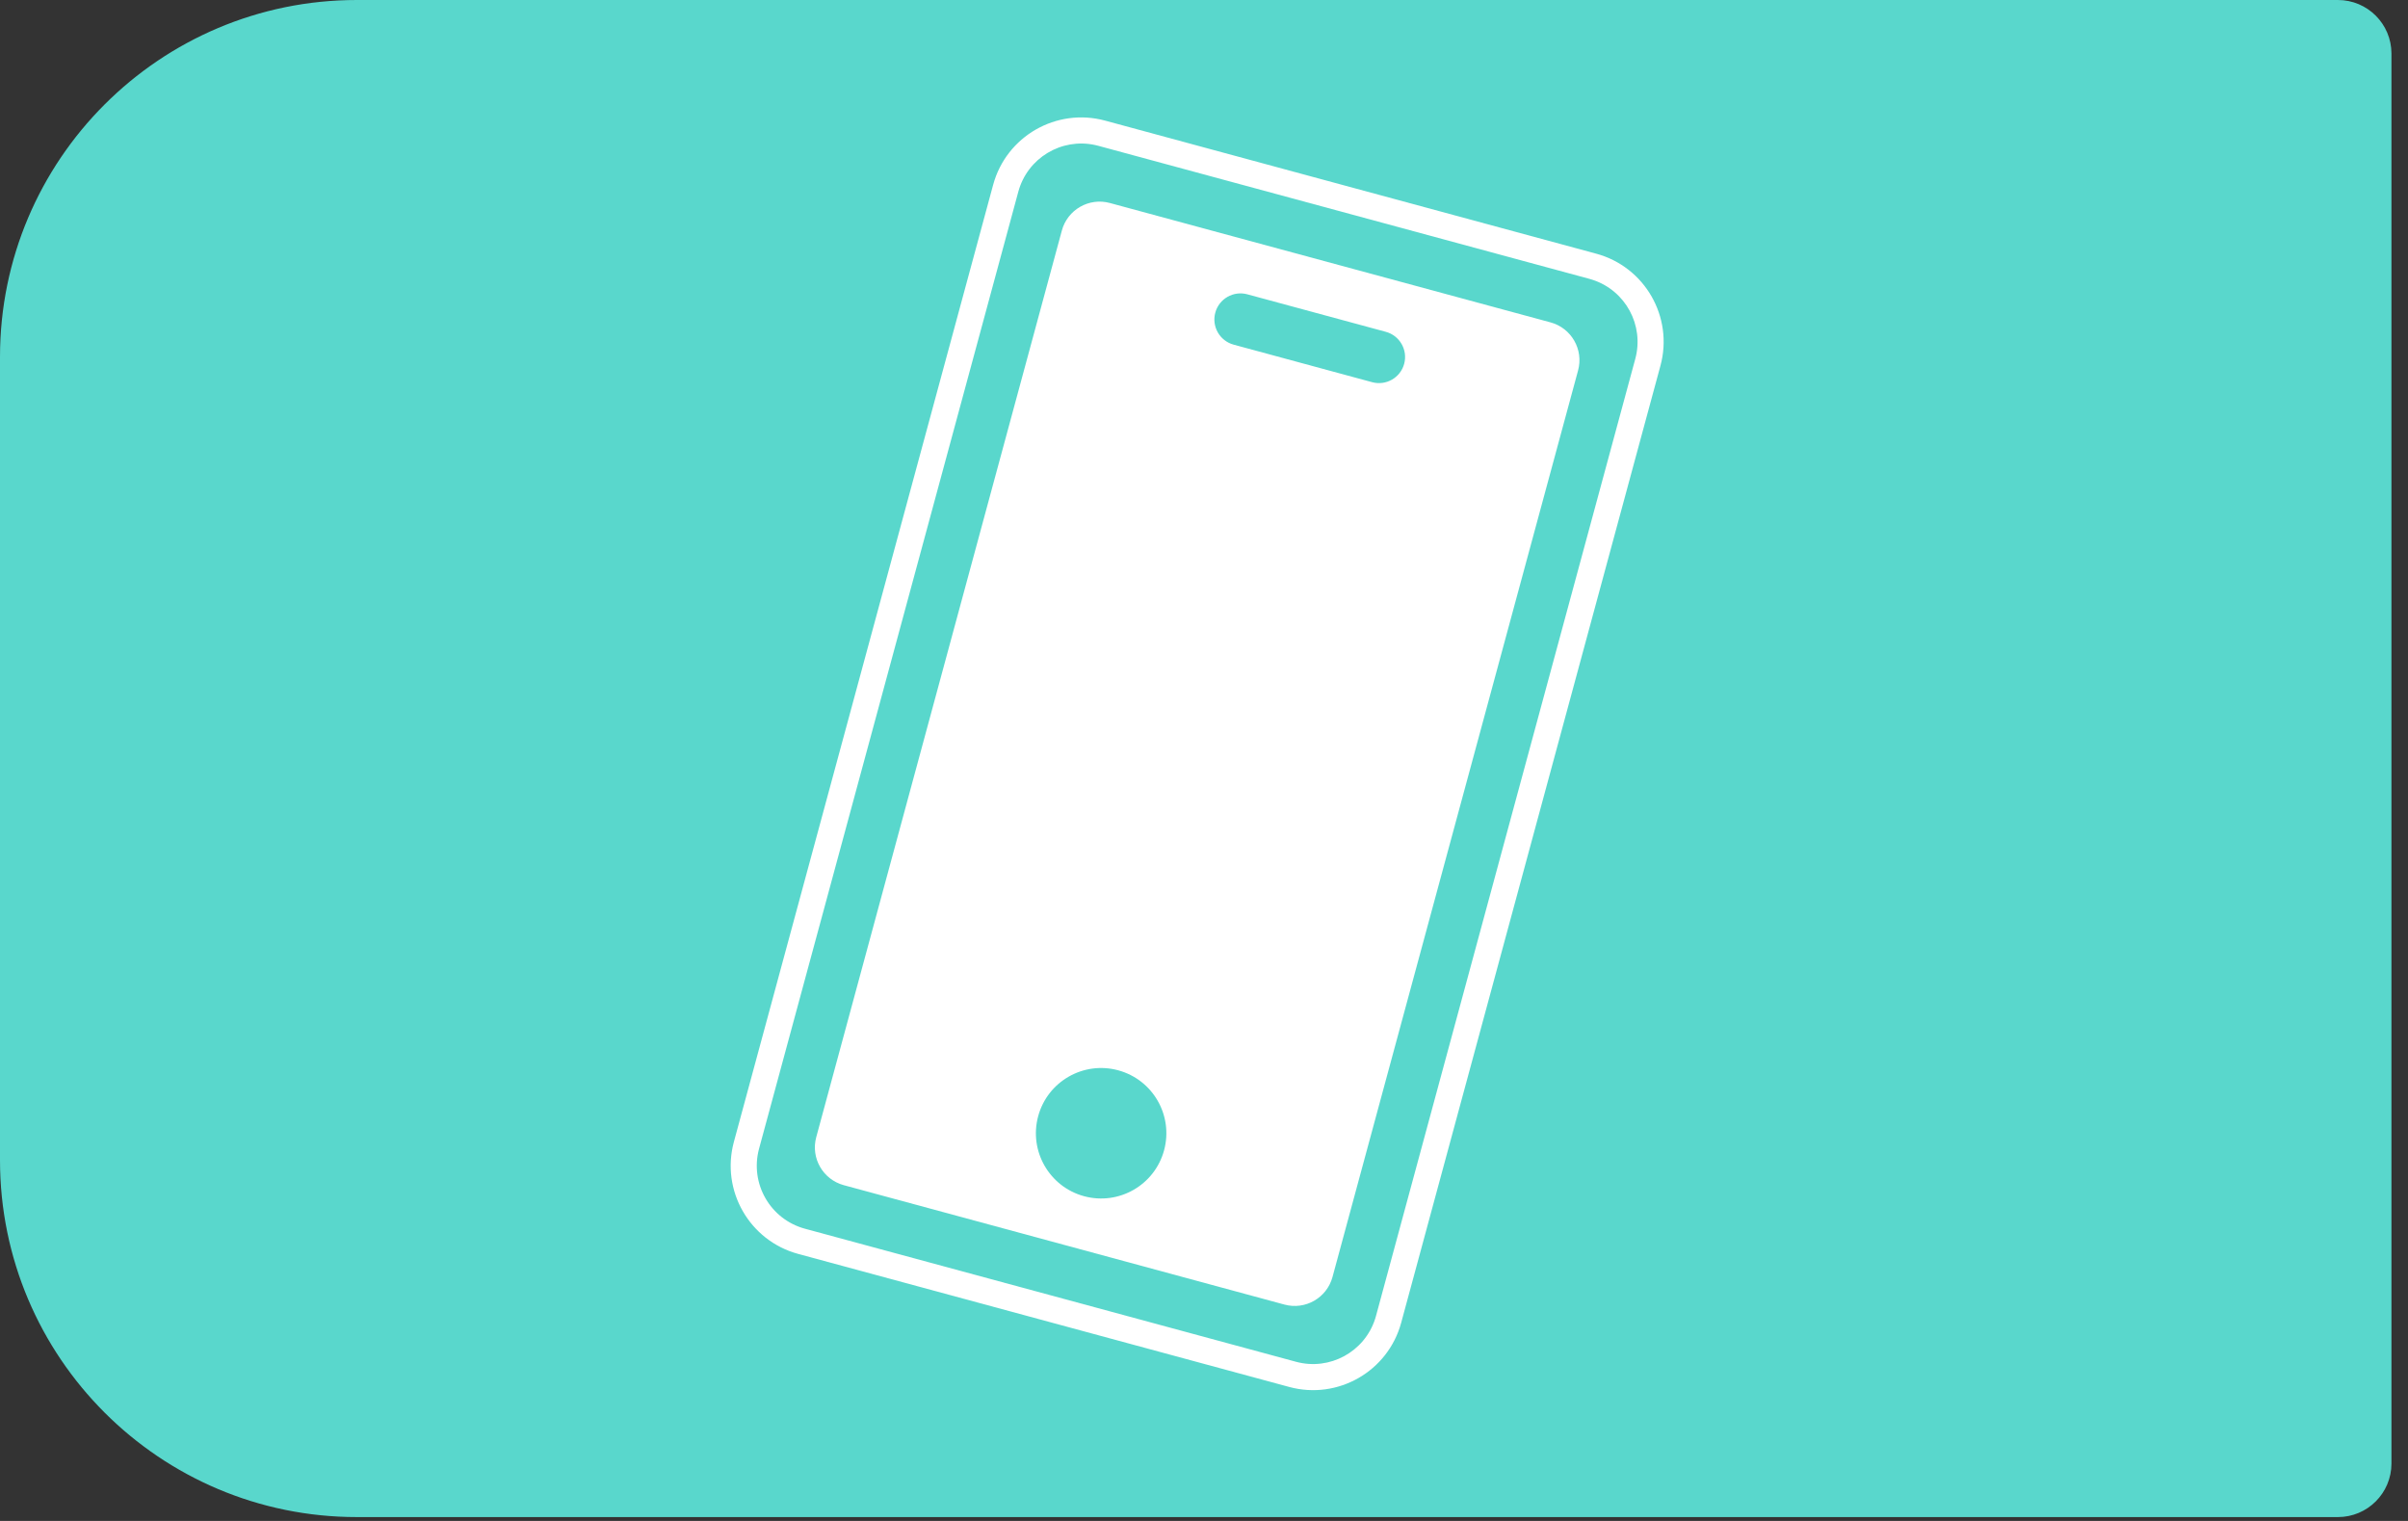
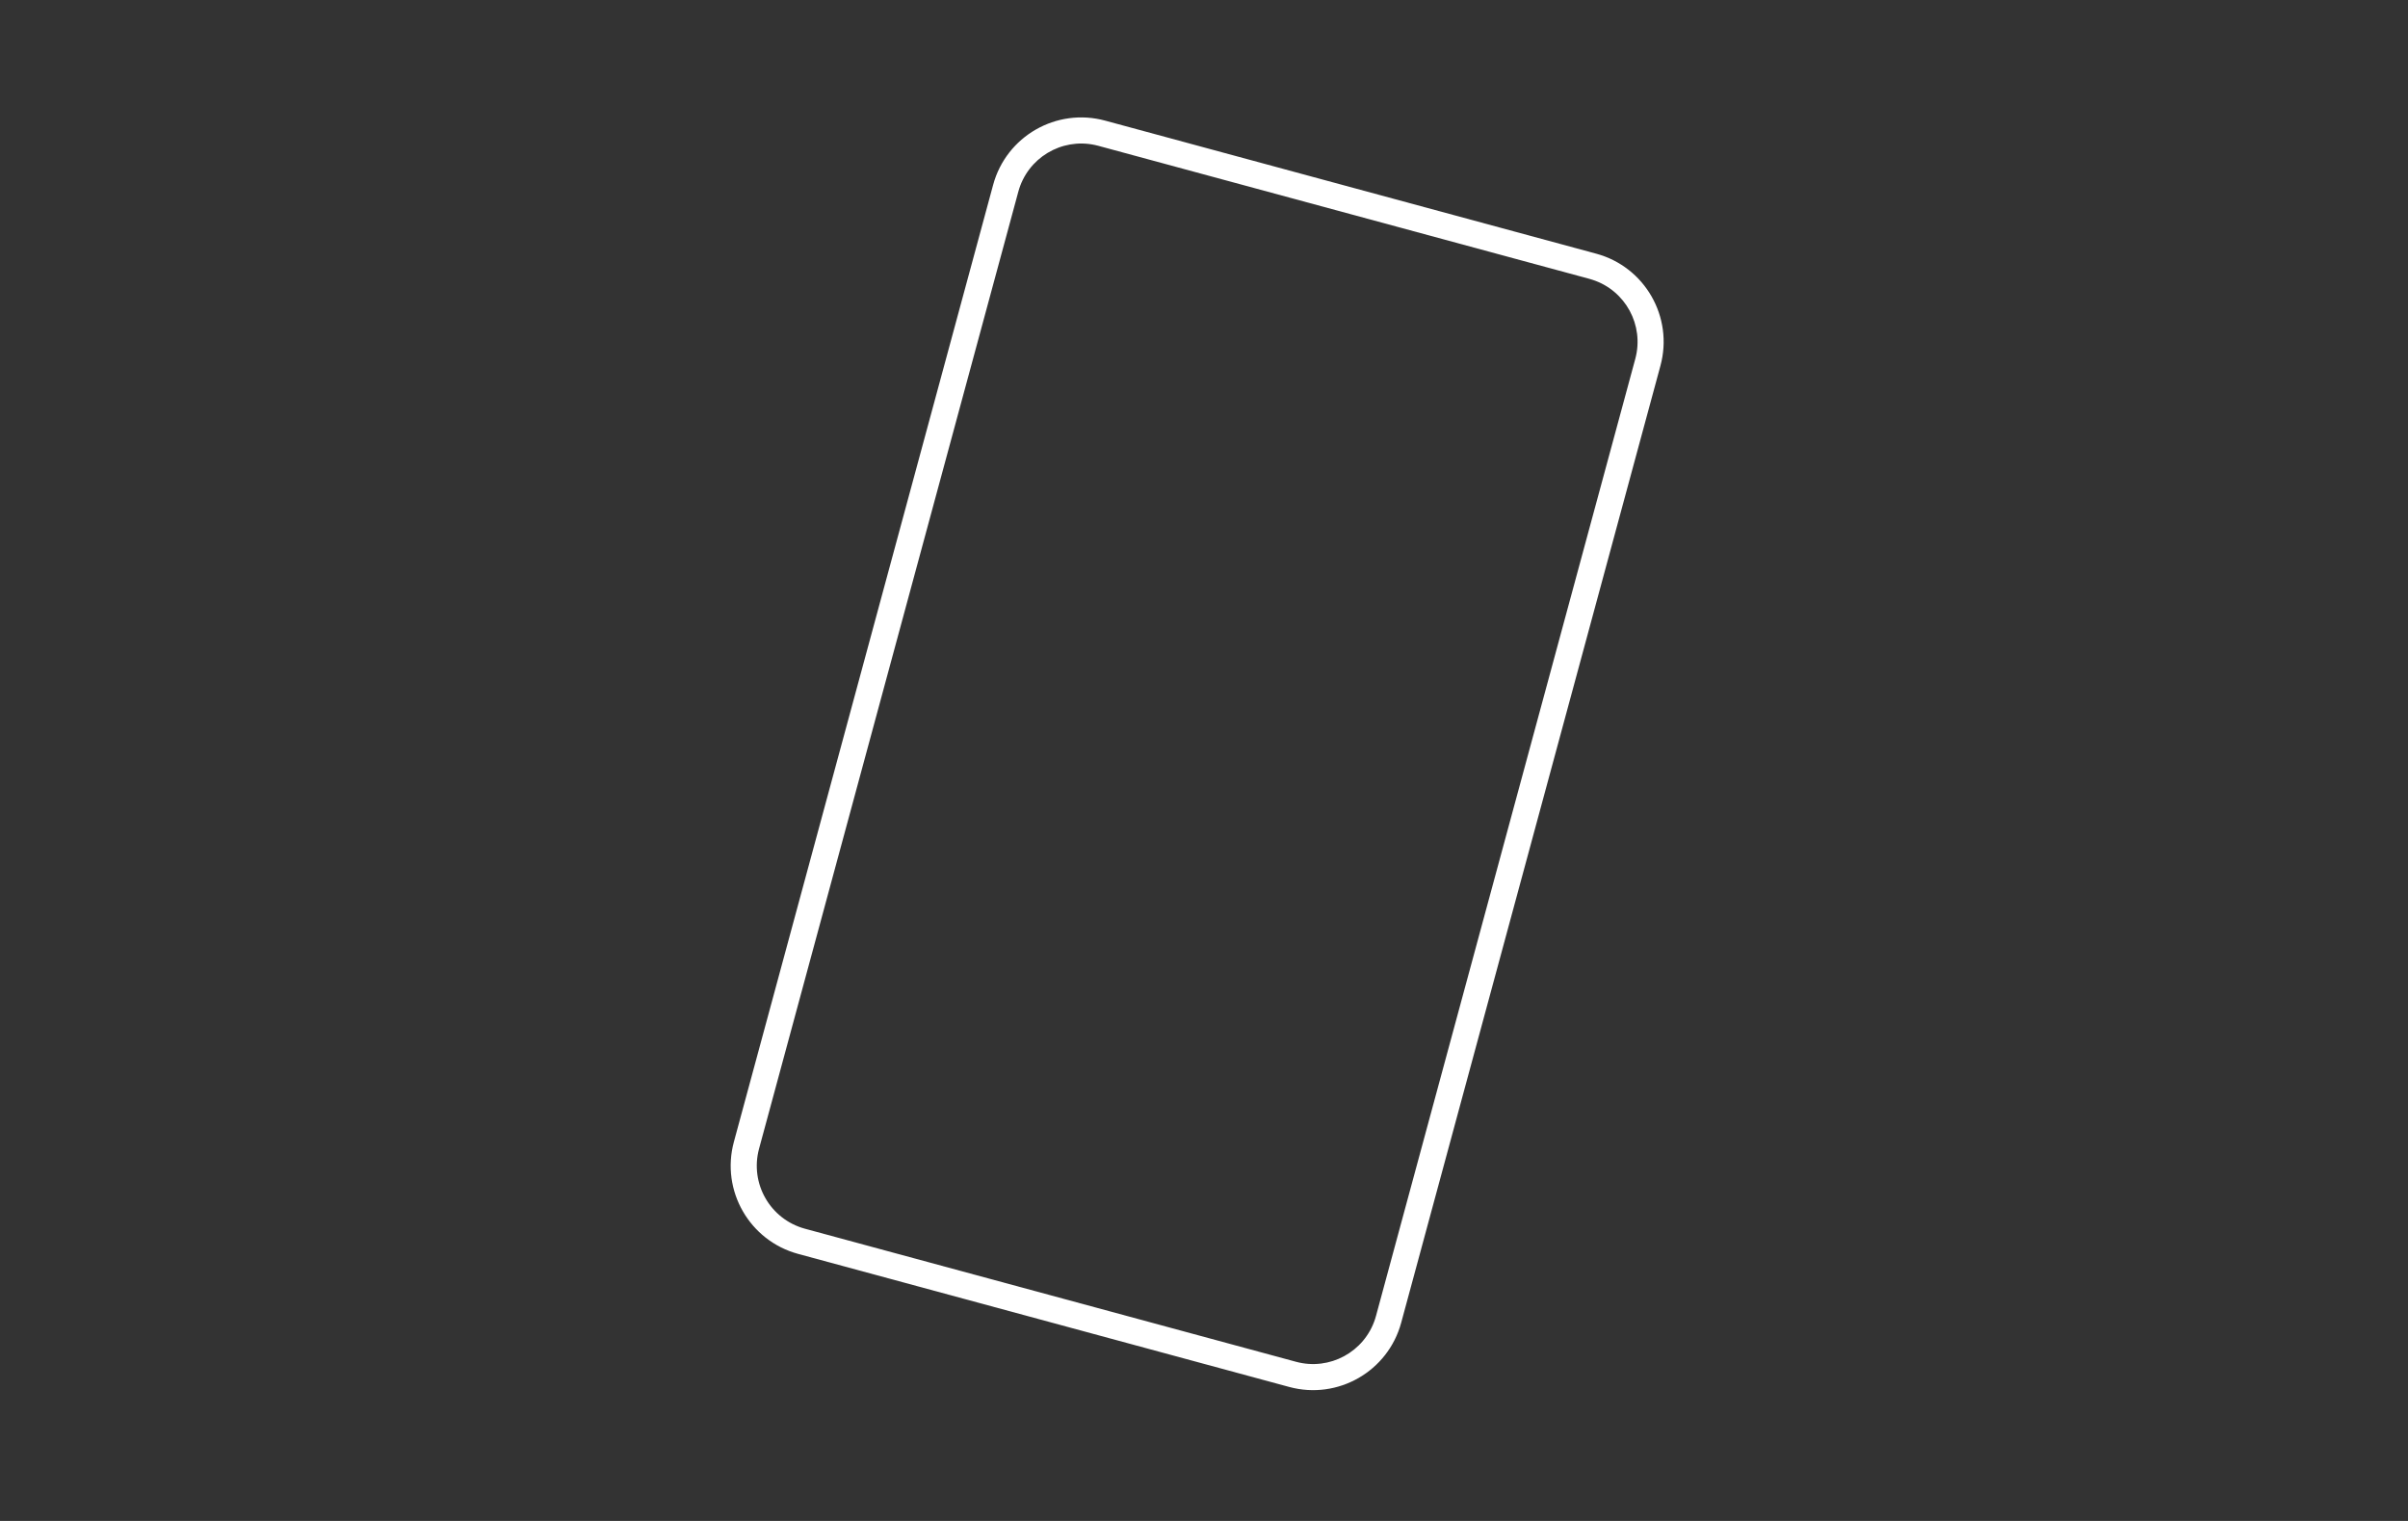
<svg xmlns="http://www.w3.org/2000/svg" width="133" height="84" viewBox="0 0 133 84" fill="none">
  <rect x="0" y="0" width="133" height="84" fill="#333333" stroke="none" />
-   <path d="M19.714 83.786C8.826 83.786 -3.85814e-07 74.959 -8.61739e-07 64.072L-2.80065e-06 19.714C-3.27658e-06 8.826 8.826 5.30199e-05 19.714 5.2544e-05L129.129 4.77614e-05C130.762 4.769e-05 132.086 1.324 132.086 2.957L132.086 80.829C132.086 82.462 130.762 83.786 129.129 83.786L19.714 83.786Z" fill="#59D7CC" />
  <path d="M40.534 63.065L54.853 10.211C55.581 7.522 58.351 5.933 61.04 6.662L60.663 8.053L60.483 8.009C58.621 7.604 56.748 8.727 56.244 10.588L41.925 63.441C41.405 65.362 42.54 67.34 44.46 67.861L71.582 75.209C73.443 75.713 75.358 74.663 75.948 72.851L76.001 72.673L90.321 19.82C90.825 17.959 89.775 16.044 87.963 15.454L87.785 15.4L88.162 14.01C90.851 14.738 92.44 17.508 91.711 20.197L77.392 73.05C76.664 75.739 73.894 77.328 71.206 76.599L44.083 69.251C41.395 68.523 39.806 65.753 40.534 63.065ZM88.162 14.01L87.785 15.4L60.663 8.053L61.04 6.662L88.162 14.01Z" fill="white" />
-   <path fill-rule="evenodd" clip-rule="evenodd" d="M85.641 17.805C86.793 18.118 87.474 19.305 87.162 20.457L73.597 70.529C73.284 71.681 72.097 72.362 70.945 72.05L46.605 65.456C45.452 65.143 44.771 63.956 45.083 62.804L58.649 12.732C58.961 11.58 60.148 10.899 61.3 11.211L85.641 17.805ZM61.76 59.111C59.84 58.59 57.861 59.725 57.341 61.646C56.821 63.566 57.956 65.545 59.876 66.065C61.797 66.585 63.775 65.45 64.295 63.53C64.816 61.61 63.681 59.631 61.76 59.111ZM68.892 16.254C68.124 16.046 67.332 16.5 67.124 17.268C66.916 18.036 67.37 18.827 68.138 19.035L75.788 21.108C76.556 21.316 77.348 20.862 77.556 20.094C77.764 19.326 77.31 18.534 76.542 18.326L68.892 16.254Z" fill="white" />
</svg>